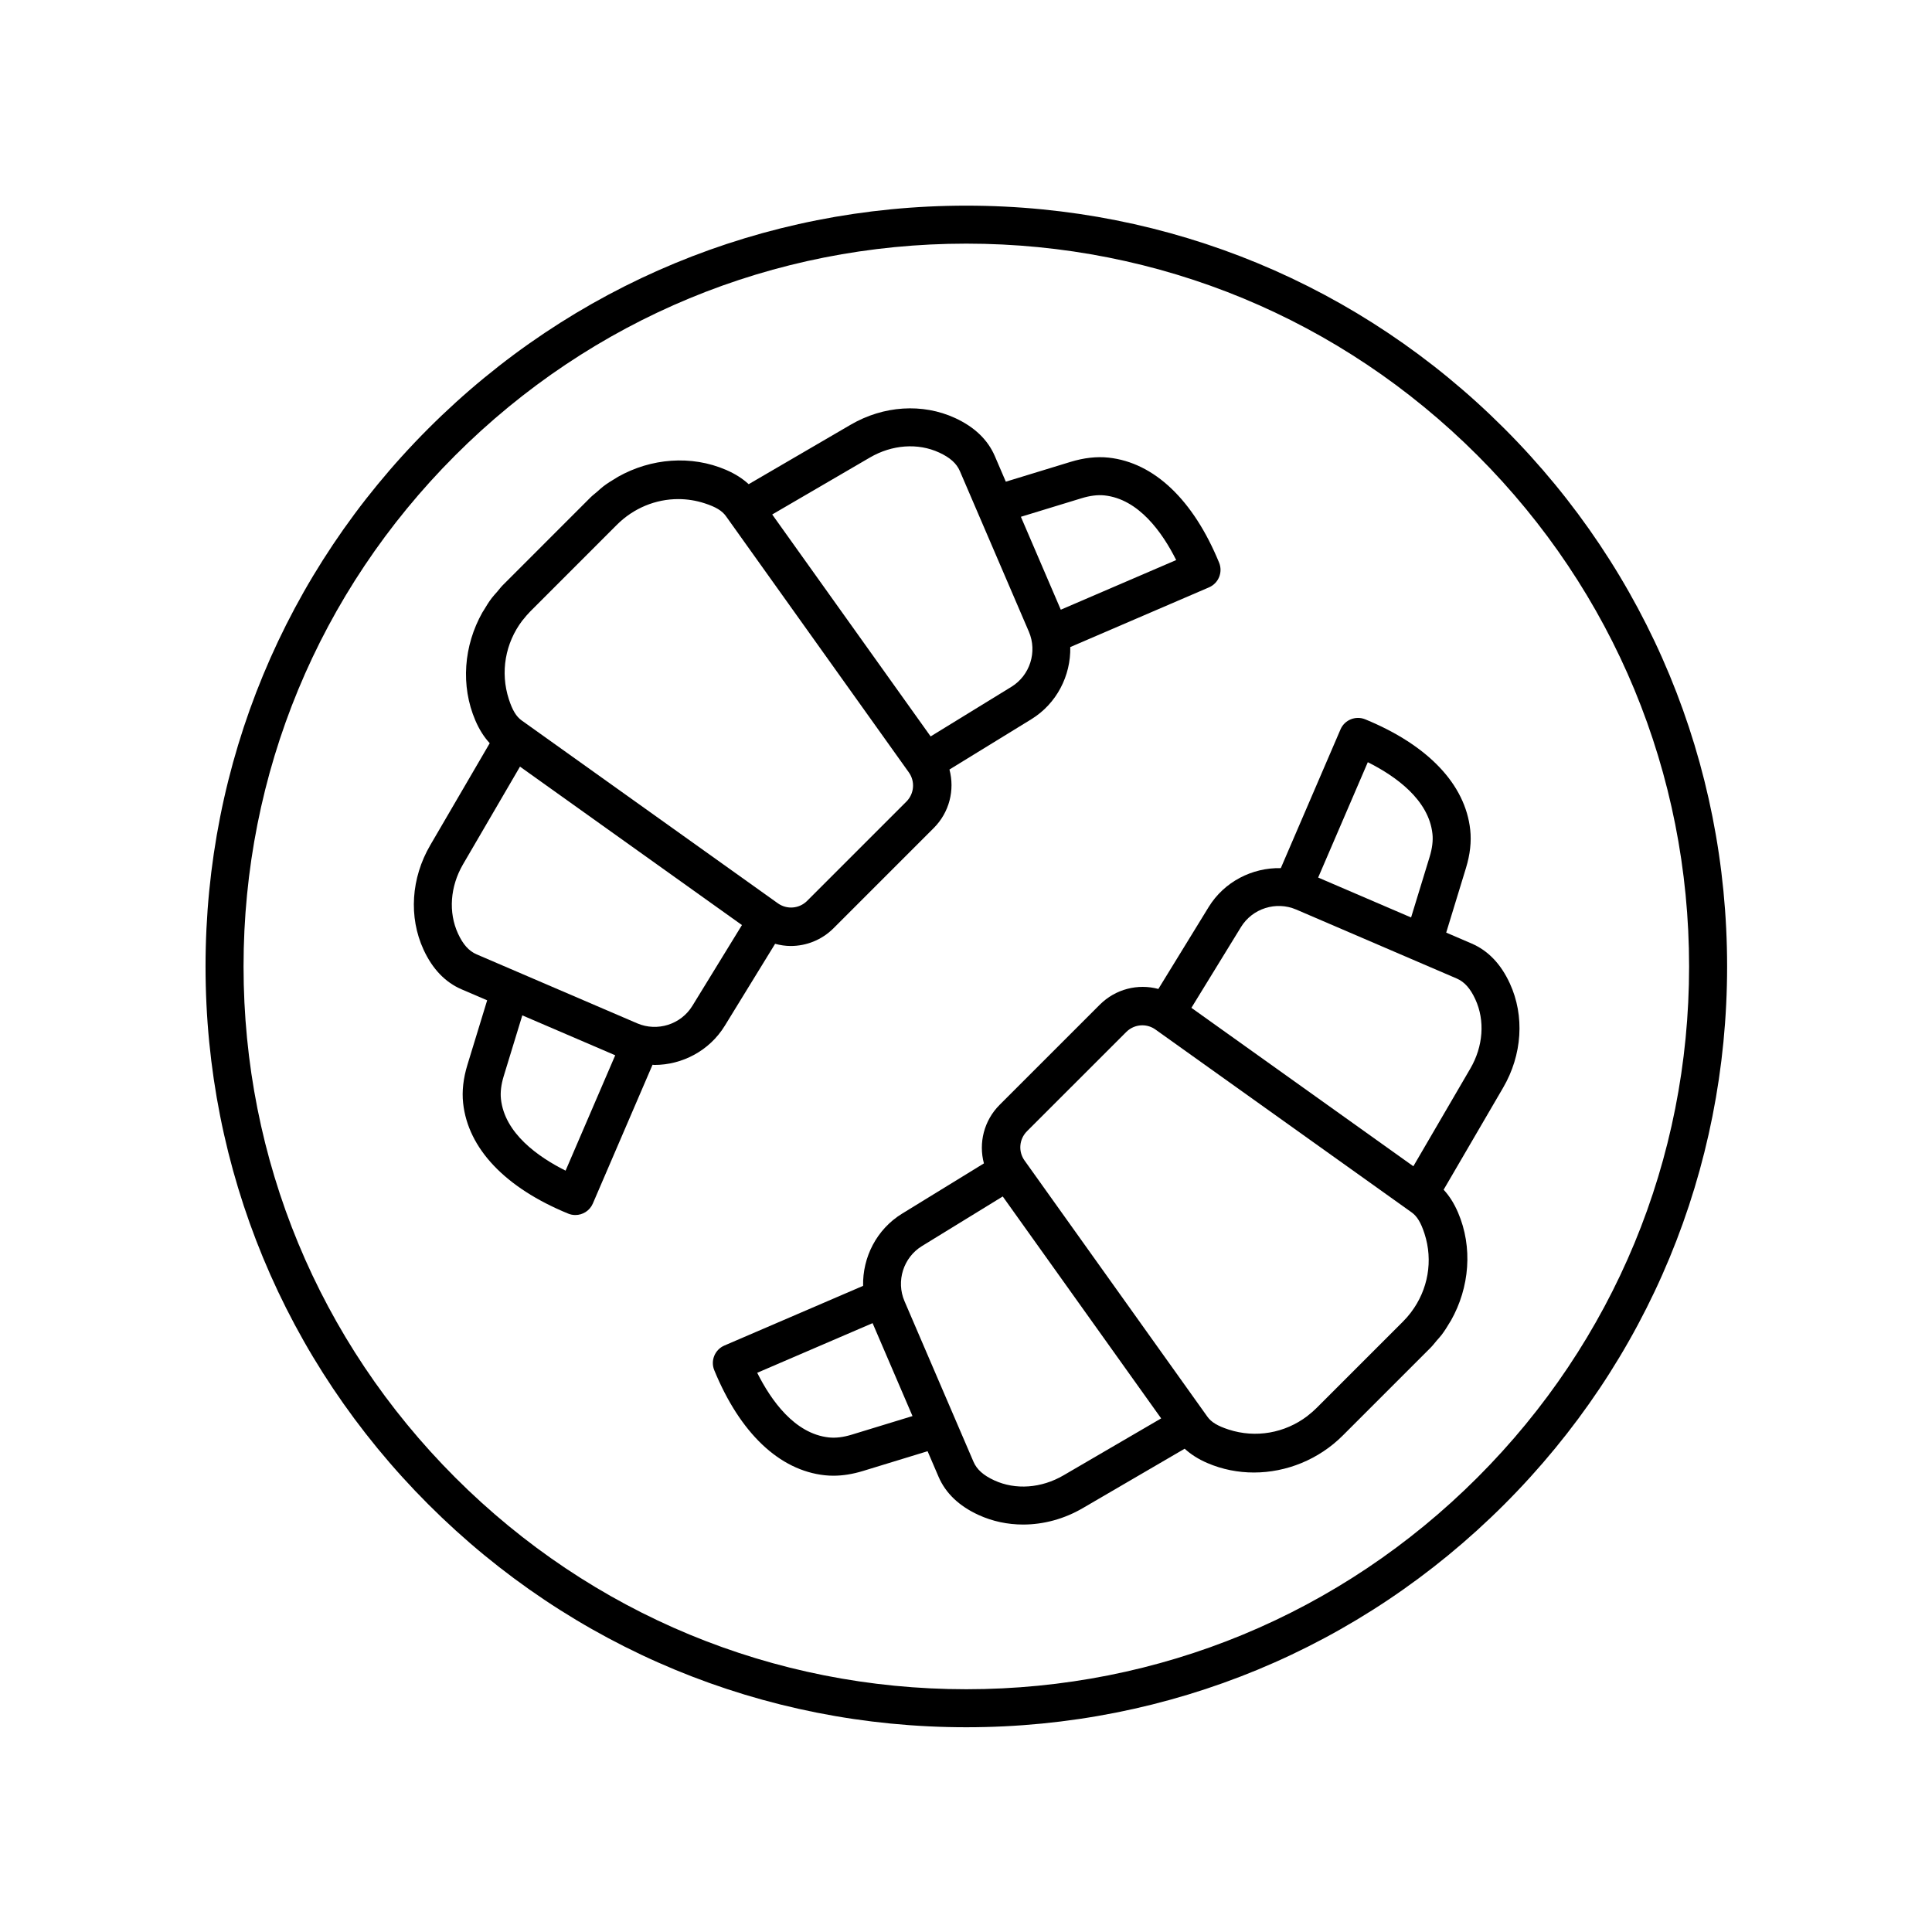
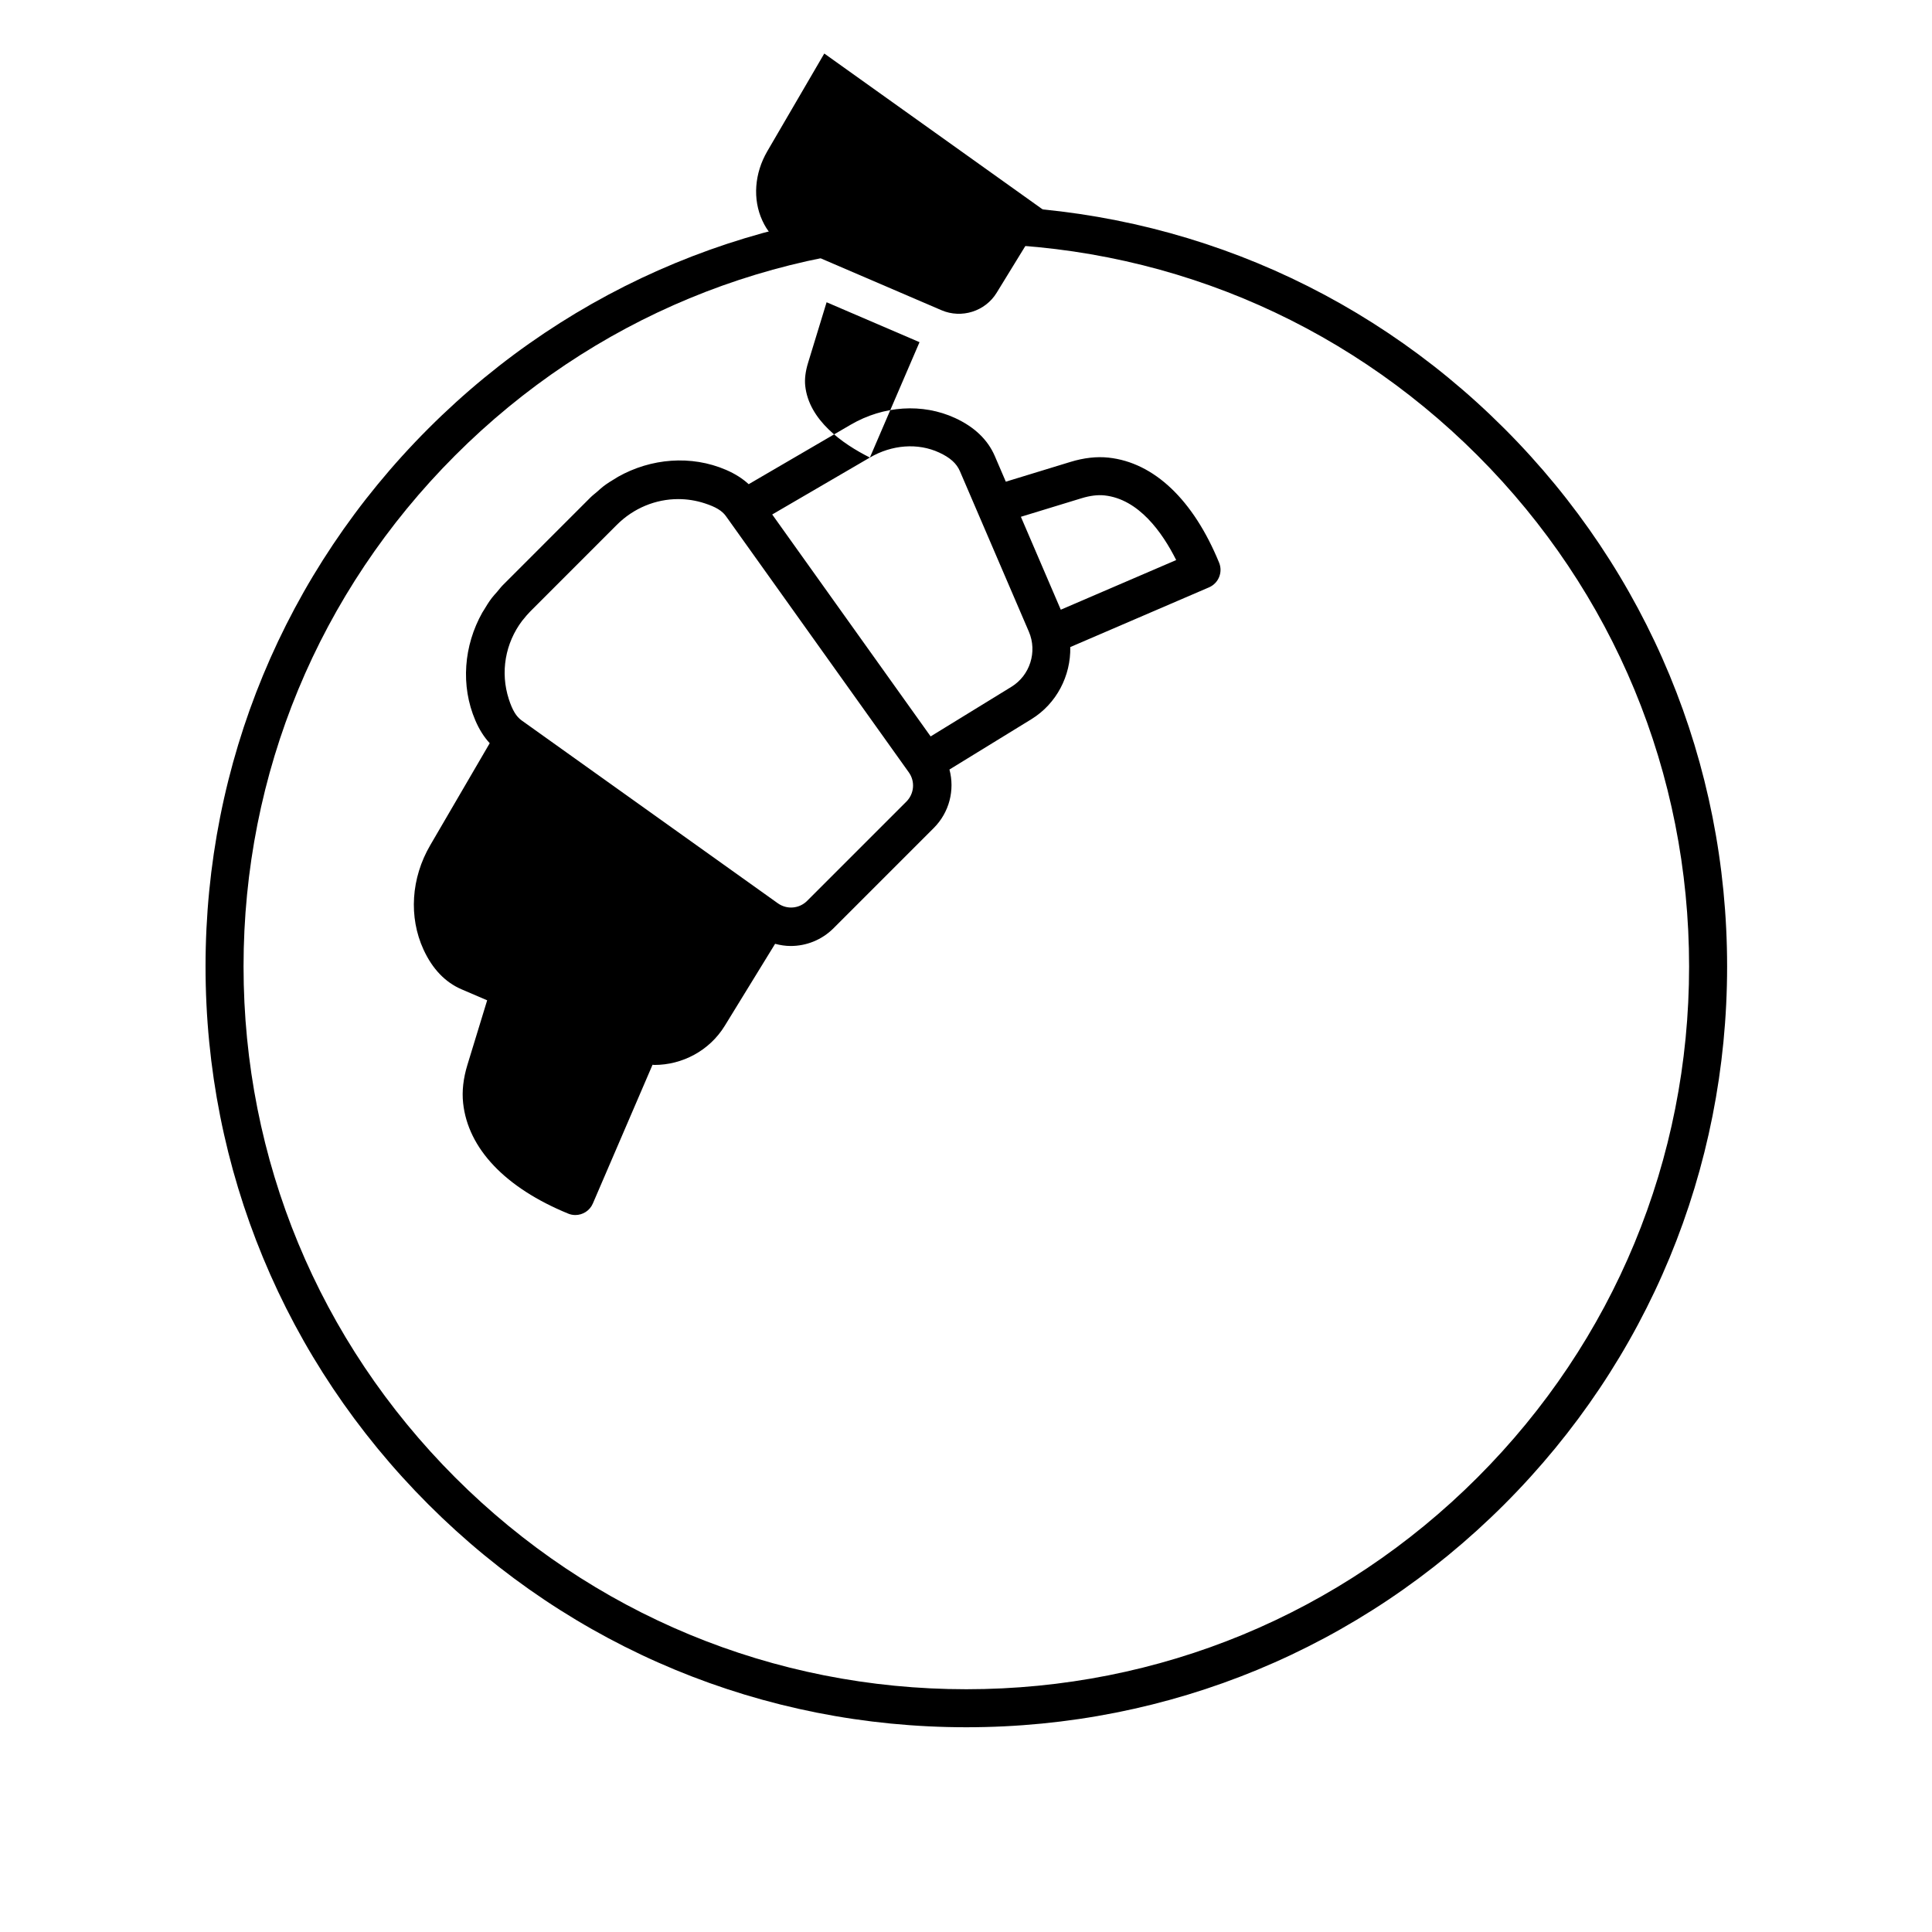
<svg xmlns="http://www.w3.org/2000/svg" fill="#000000" width="800px" height="800px" version="1.1" viewBox="144 144 512 512">
  <g>
-     <path d="m349.41 394.12c1.359 0.363 2.746 0.578 4.133 0.578 4.141 0 8.254-1.598 11.375-4.727l26.41-26.41c0.004-0.004 0.012-0.012 0.016-0.016l0.09-0.09c4.176-4.176 5.633-10.105 4.18-15.523l21.695-13.324c6.734-4.137 10.488-11.562 10.324-19.129l36.77-15.824c2.523-1.09 3.715-4 2.672-6.543-6.832-16.656-17.234-26.539-29.301-27.836-3.144-0.336-6.543 0.047-10.098 1.137l-17.125 5.238-2.91-6.777c-1.863-4.344-5.414-7.742-10.551-10.102-8.605-3.953-18.938-3.293-27.641 1.777l-27.039 15.766c-1.617-1.484-3.566-2.746-6.027-3.805-9.215-3.961-19.859-3.078-28.617 1.855-0.215 0.121-0.418 0.273-0.637 0.398-1.09 0.645-2.16 1.309-3.18 2.082-0.59 0.441-1.129 0.973-1.691 1.457-0.578 0.504-1.195 0.953-1.742 1.496l-0.156 0.156-23.094 23.102c-0.551 0.551-0.996 1.168-1.5 1.75-0.484 0.562-1.008 1.098-1.449 1.688-0.77 1.012-1.43 2.082-2.07 3.164-0.133 0.223-0.289 0.43-0.414 0.656-4.934 8.758-5.809 19.402-1.855 28.613 1.055 2.457 2.312 4.41 3.805 6.031l-15.766 27.035c-5.074 8.699-5.738 19.027-1.785 27.641 2.363 5.141 5.762 8.691 10.105 10.551l6.769 2.906-5.238 17.125c-1.09 3.559-1.473 6.957-1.133 10.102 1.293 12.066 11.18 22.469 27.836 29.297 0.625 0.262 1.27 0.379 1.91 0.379 1.953 0 3.809-1.145 4.629-3.043l15.824-36.781c0.16 0.004 0.316 0.051 0.48 0.051 7.394 0 14.594-3.762 18.652-10.363zm-66.766-85.922c0.59-0.75 1.211-1.484 1.898-2.176l22.938-22.945c4.434-4.434 10.289-6.812 16.262-6.812 2.348 0 4.715 0.367 7.027 1.125 2.918 0.945 4.594 1.965 5.613 3.394l48.461 67.895c1.719 2.402 1.445 5.656-0.637 7.75l-26.309 26.309c-2.09 2.09-5.352 2.359-7.758 0.645l-67.895-48.461c-1.43-1.023-2.445-2.699-3.391-5.613-2.328-7.164-0.957-14.883 3.551-20.836 0.074-0.098 0.164-0.18 0.238-0.273zm147.98-32.16c2.254-0.691 4.297-0.938 6.074-0.75 9.078 0.977 15.332 9.809 19.004 17.133l-30.582 13.156-10.574-24.621zm-56.098-10.785c5.863-3.426 12.727-3.926 18.355-1.328 2.875 1.32 4.625 2.883 5.496 4.922l18.289 42.57c2.277 5.305 0.289 11.578-4.629 14.594l-21.41 13.148-41.984-58.816zm-80.641 188.98c-7.324-3.668-16.156-9.922-17.133-19.004-0.191-1.785 0.059-3.828 0.746-6.07l4.918-16.078 24.625 10.578zm33.594-43.664c-3.019 4.926-9.289 6.902-14.602 4.629l-42.578-18.289c-2.031-0.871-3.598-2.621-4.922-5.5-2.59-5.629-2.09-12.488 1.328-18.355l15.098-25.891 58.82 41.988z" />
-     <path d="m527.26 391.15 5.238-17.125c1.09-3.562 1.473-6.961 1.129-10.102-1.293-12.055-11.18-22.461-27.836-29.297-2.535-1.031-5.457 0.145-6.539 2.664l-15.824 36.773c-7.566-0.168-14.992 3.586-19.129 10.324l-13.32 21.695c-5.414-1.457-11.352 0-15.531 4.18l-26.41 26.406c-0.004 0.004-0.012 0.012-0.016 0.016l-0.094 0.094c-4.18 4.176-5.633 10.113-4.18 15.531l-21.688 13.32c-6.742 4.137-10.496 11.566-10.328 19.133l-36.77 15.82c-2.523 1.09-3.715 4-2.672 6.543 6.836 16.656 17.246 26.539 29.293 27.832 0.746 0.082 1.5 0.121 2.277 0.121 2.488 0 5.113-0.422 7.836-1.254l17.125-5.238 2.91 6.777c1.867 4.344 5.422 7.742 10.551 10.098 3.723 1.715 7.769 2.559 11.859 2.559 5.375 0 10.836-1.457 15.773-4.332l27.035-15.766c1.621 1.484 3.566 2.746 6.031 3.805 3.926 1.688 8.117 2.504 12.312 2.504 8.578 0 17.18-3.422 23.555-9.801l23.25-23.25c0.613-0.613 1.129-1.305 1.688-1.961 0.414-0.488 0.871-0.953 1.254-1.461 0.797-1.055 1.492-2.16 2.152-3.285 0.105-0.18 0.23-0.348 0.332-0.527 4.941-8.762 5.824-19.418 1.863-28.633-1.059-2.457-2.312-4.41-3.809-6.031l15.766-27.035c5.074-8.699 5.738-19.035 1.777-27.633-2.359-5.141-5.758-8.691-10.102-10.559zm-20.777-45.16c7.324 3.672 16.164 9.926 17.133 19.004 0.191 1.785-0.059 3.828-0.746 6.074l-4.918 16.07-24.625-10.578zm11.402 145.86c-0.629 0.82-1.309 1.613-2.062 2.363l-22.957 22.953c-0.711 0.711-1.465 1.355-2.246 1.961-0.059 0.051-0.117 0.105-0.18 0.156-5.953 4.516-13.684 5.894-20.852 3.559-2.906-0.945-4.586-1.961-5.606-3.391l-48.461-67.895c-1.719-2.41-1.445-5.668 0.641-7.766l26.305-26.301c1.168-1.168 2.711-1.773 4.258-1.773 1.219 0 2.445 0.371 3.5 1.129l67.887 48.457c1.438 1.027 2.449 2.707 3.394 5.613 2.332 7.164 0.957 14.895-3.559 20.848-0.02 0.031-0.043 0.059-0.062 0.086zm-148.14 32.34c-2.246 0.695-4.293 0.934-6.074 0.746-9.078-0.973-15.332-9.809-19.004-17.133l30.578-13.156 10.578 24.625zm56.098 10.789c-5.863 3.426-12.727 3.926-18.359 1.328-2.871-1.32-4.621-2.883-5.496-4.922l-18.289-42.57c-2.277-5.305-0.289-11.582 4.629-14.594l21.41-13.148 41.984 58.816zm107.81-107.8-15.098 25.891-58.82-41.988 13.148-21.418c3.023-4.922 9.285-6.906 14.602-4.637l42.566 18.289c2.039 0.875 3.602 2.625 4.926 5.508 2.598 5.629 2.098 12.484-1.324 18.355z" />
+     <path d="m349.41 394.12c1.359 0.363 2.746 0.578 4.133 0.578 4.141 0 8.254-1.598 11.375-4.727l26.41-26.41c0.004-0.004 0.012-0.012 0.016-0.016l0.09-0.09c4.176-4.176 5.633-10.105 4.18-15.523l21.695-13.324c6.734-4.137 10.488-11.562 10.324-19.129l36.77-15.824c2.523-1.09 3.715-4 2.672-6.543-6.832-16.656-17.234-26.539-29.301-27.836-3.144-0.336-6.543 0.047-10.098 1.137l-17.125 5.238-2.91-6.777c-1.863-4.344-5.414-7.742-10.551-10.102-8.605-3.953-18.938-3.293-27.641 1.777l-27.039 15.766c-1.617-1.484-3.566-2.746-6.027-3.805-9.215-3.961-19.859-3.078-28.617 1.855-0.215 0.121-0.418 0.273-0.637 0.398-1.09 0.645-2.16 1.309-3.18 2.082-0.59 0.441-1.129 0.973-1.691 1.457-0.578 0.504-1.195 0.953-1.742 1.496l-0.156 0.156-23.094 23.102c-0.551 0.551-0.996 1.168-1.5 1.75-0.484 0.562-1.008 1.098-1.449 1.688-0.77 1.012-1.43 2.082-2.07 3.164-0.133 0.223-0.289 0.43-0.414 0.656-4.934 8.758-5.809 19.402-1.855 28.613 1.055 2.457 2.312 4.41 3.805 6.031l-15.766 27.035c-5.074 8.699-5.738 19.027-1.785 27.641 2.363 5.141 5.762 8.691 10.105 10.551l6.769 2.906-5.238 17.125c-1.09 3.559-1.473 6.957-1.133 10.102 1.293 12.066 11.18 22.469 27.836 29.297 0.625 0.262 1.27 0.379 1.91 0.379 1.953 0 3.809-1.145 4.629-3.043l15.824-36.781c0.16 0.004 0.316 0.051 0.48 0.051 7.394 0 14.594-3.762 18.652-10.363zm-66.766-85.922c0.59-0.75 1.211-1.484 1.898-2.176l22.938-22.945c4.434-4.434 10.289-6.812 16.262-6.812 2.348 0 4.715 0.367 7.027 1.125 2.918 0.945 4.594 1.965 5.613 3.394l48.461 67.895c1.719 2.402 1.445 5.656-0.637 7.75l-26.309 26.309c-2.09 2.09-5.352 2.359-7.758 0.645l-67.895-48.461c-1.43-1.023-2.445-2.699-3.391-5.613-2.328-7.164-0.957-14.883 3.551-20.836 0.074-0.098 0.164-0.18 0.238-0.273zm147.98-32.16c2.254-0.691 4.297-0.938 6.074-0.75 9.078 0.977 15.332 9.809 19.004 17.133l-30.582 13.156-10.574-24.621zm-56.098-10.785c5.863-3.426 12.727-3.926 18.355-1.328 2.875 1.32 4.625 2.883 5.496 4.922l18.289 42.57c2.277 5.305 0.289 11.578-4.629 14.594l-21.41 13.148-41.984-58.816zc-7.324-3.668-16.156-9.922-17.133-19.004-0.191-1.785 0.059-3.828 0.746-6.07l4.918-16.078 24.625 10.578zm33.594-43.664c-3.019 4.926-9.289 6.902-14.602 4.629l-42.578-18.289c-2.031-0.871-3.598-2.621-4.922-5.5-2.59-5.629-2.09-12.488 1.328-18.355l15.098-25.891 58.82 41.988z" />
    <path d="m400.09 198.5c-53.852 0-104.48 20.973-142.56 59.055-38.078 38.086-59.059 88.707-59.059 142.57 0 53.852 20.973 104.48 59.051 142.56 38.078 38.082 88.711 59.055 142.56 59.055 53.855 0 104.48-20.973 142.57-59.055 38.082-38.082 59.051-88.707 59.051-142.56 0-53.855-20.973-104.48-59.051-142.57-38.074-38.086-88.703-59.055-142.56-59.055zm135.44 337.06c-36.18 36.18-84.281 56.105-135.45 56.105-51.16 0-99.266-19.926-135.44-56.105-36.172-36.18-56.098-84.273-56.098-135.44 0-51.168 19.926-99.266 56.098-135.45 36.172-36.18 84.281-56.105 135.44-56.105 51.16 0 99.266 19.926 135.45 56.105 36.18 36.18 56.098 84.277 56.098 135.45 0.008 51.164-19.918 99.266-56.098 135.44z" />
  </g>
</svg>